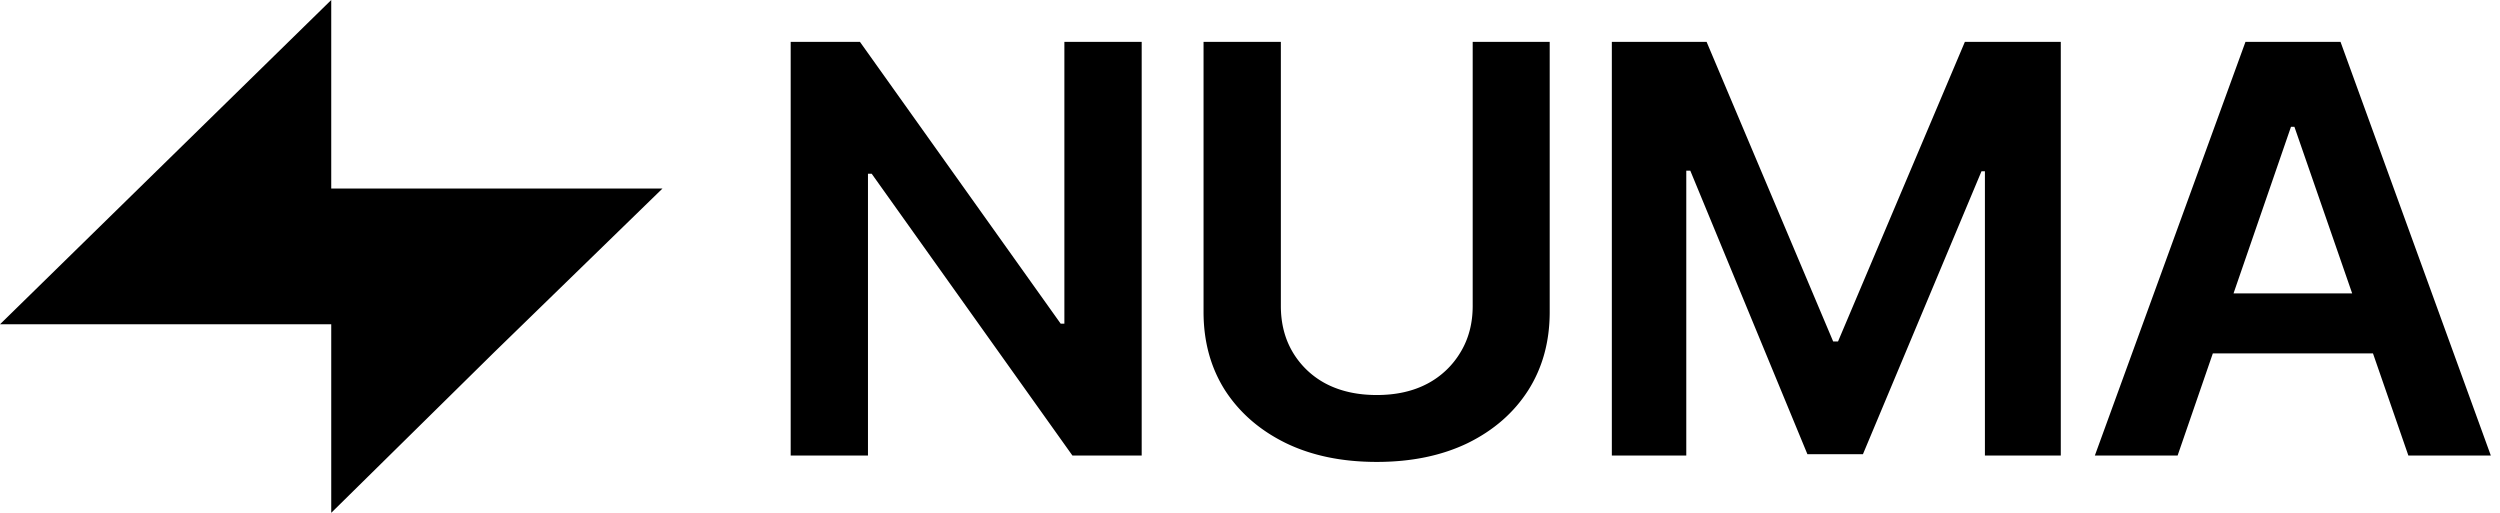
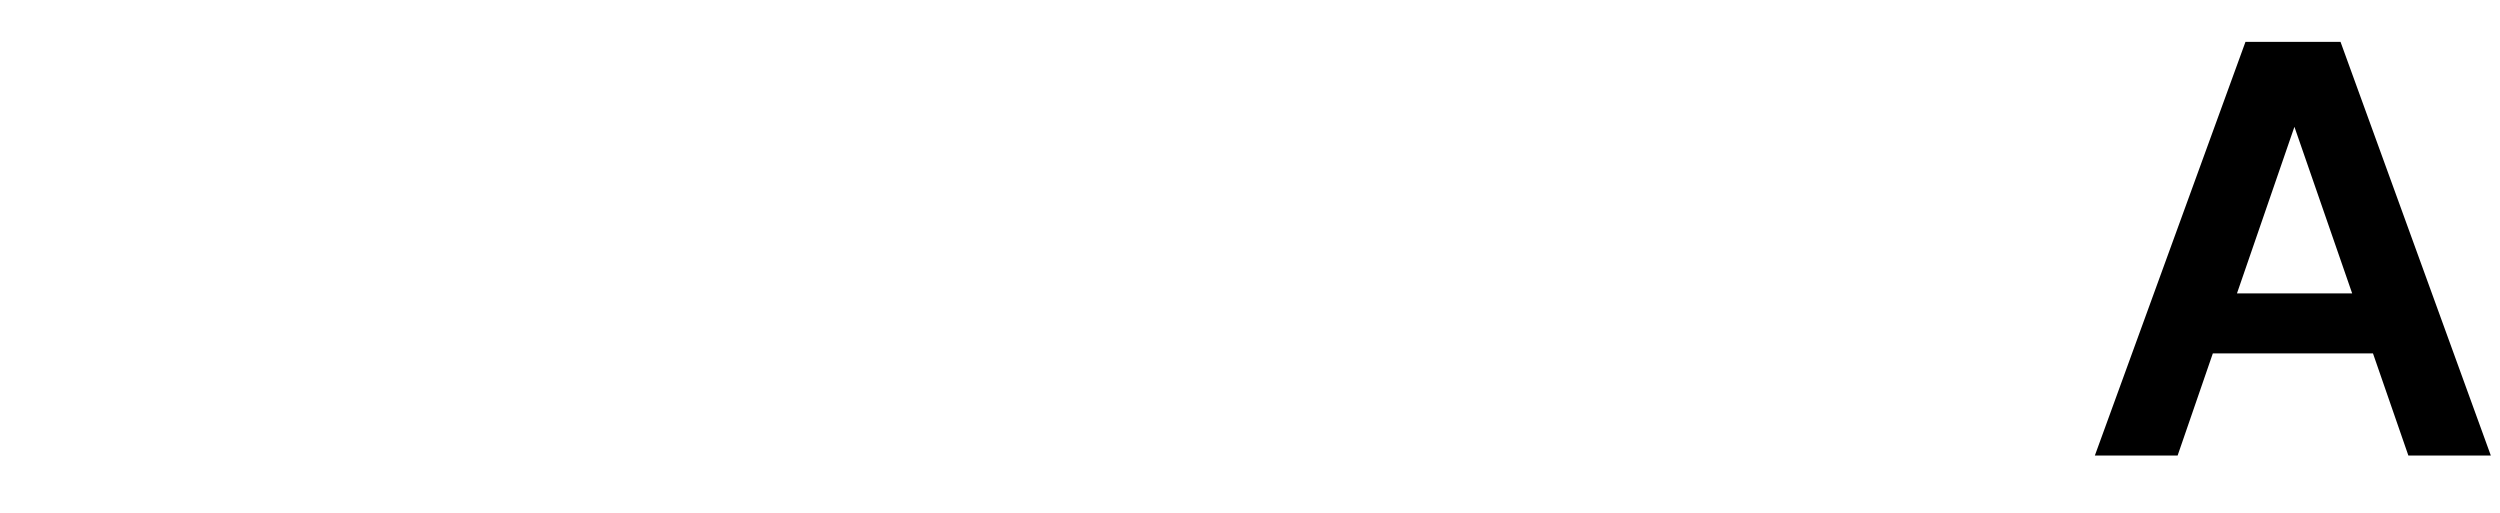
<svg xmlns="http://www.w3.org/2000/svg" width="117" height="24" fill="none">
-   <path fill="#000" d="M0 15.177 15.502 0v8.824h15.501l-7.87 7.657L15.502 24v-8.823H0Zm59.944-.861c0 .815.183 1.534.55 2.157a3.939 3.939 0 0 0 1.554 1.482c.678.355 1.474.532 2.385.532.91 0 1.701-.177 2.371-.532a3.938 3.938 0 0 0 1.555-1.482c.375-.623.563-1.342.563-2.156V1.958h3.604v12.643c0 1.386-.335 2.608-1.005 3.664-.67 1.049-1.612 1.872-2.827 2.47-1.215.588-2.636.883-4.261.883-1.626 0-3.046-.294-4.261-.884-1.215-.597-2.162-1.42-2.841-2.469-.67-1.056-1.005-2.278-1.005-3.663V1.958h3.618v12.357Zm-10.304.832h.173V1.96h3.618v19.36H50.19L40.795 8.131h-.174V21.32h-3.617V1.96h3.242l9.394 13.188Zm36.152.832h.228l5.936-14.02h4.489v19.36h-3.551V8.015h-.16l-5.548 13.24h-2.6l-5.48-13.267h-.188V21.32h-3.484V1.96h4.435l5.923 14.02Z" />
-   <path fill="#000" fill-rule="evenodd" d="M116.571 21.32h-3.859l-1.657-4.782h-7.494l-1.649 4.782h-3.873l7.049-19.36h4.449l7.034 19.36Zm-12.042-7.588h5.553l-2.703-7.797h-.161l-2.689 7.797Z" clip-rule="evenodd" />
+   <path fill="#000" fill-rule="evenodd" d="M116.571 21.32h-3.859l-1.657-4.782h-7.494l-1.649 4.782h-3.873l7.049-19.36h4.449l7.034 19.36Zm-12.042-7.588h5.553l-2.703-7.797l-2.689 7.797Z" clip-rule="evenodd" />
</svg>